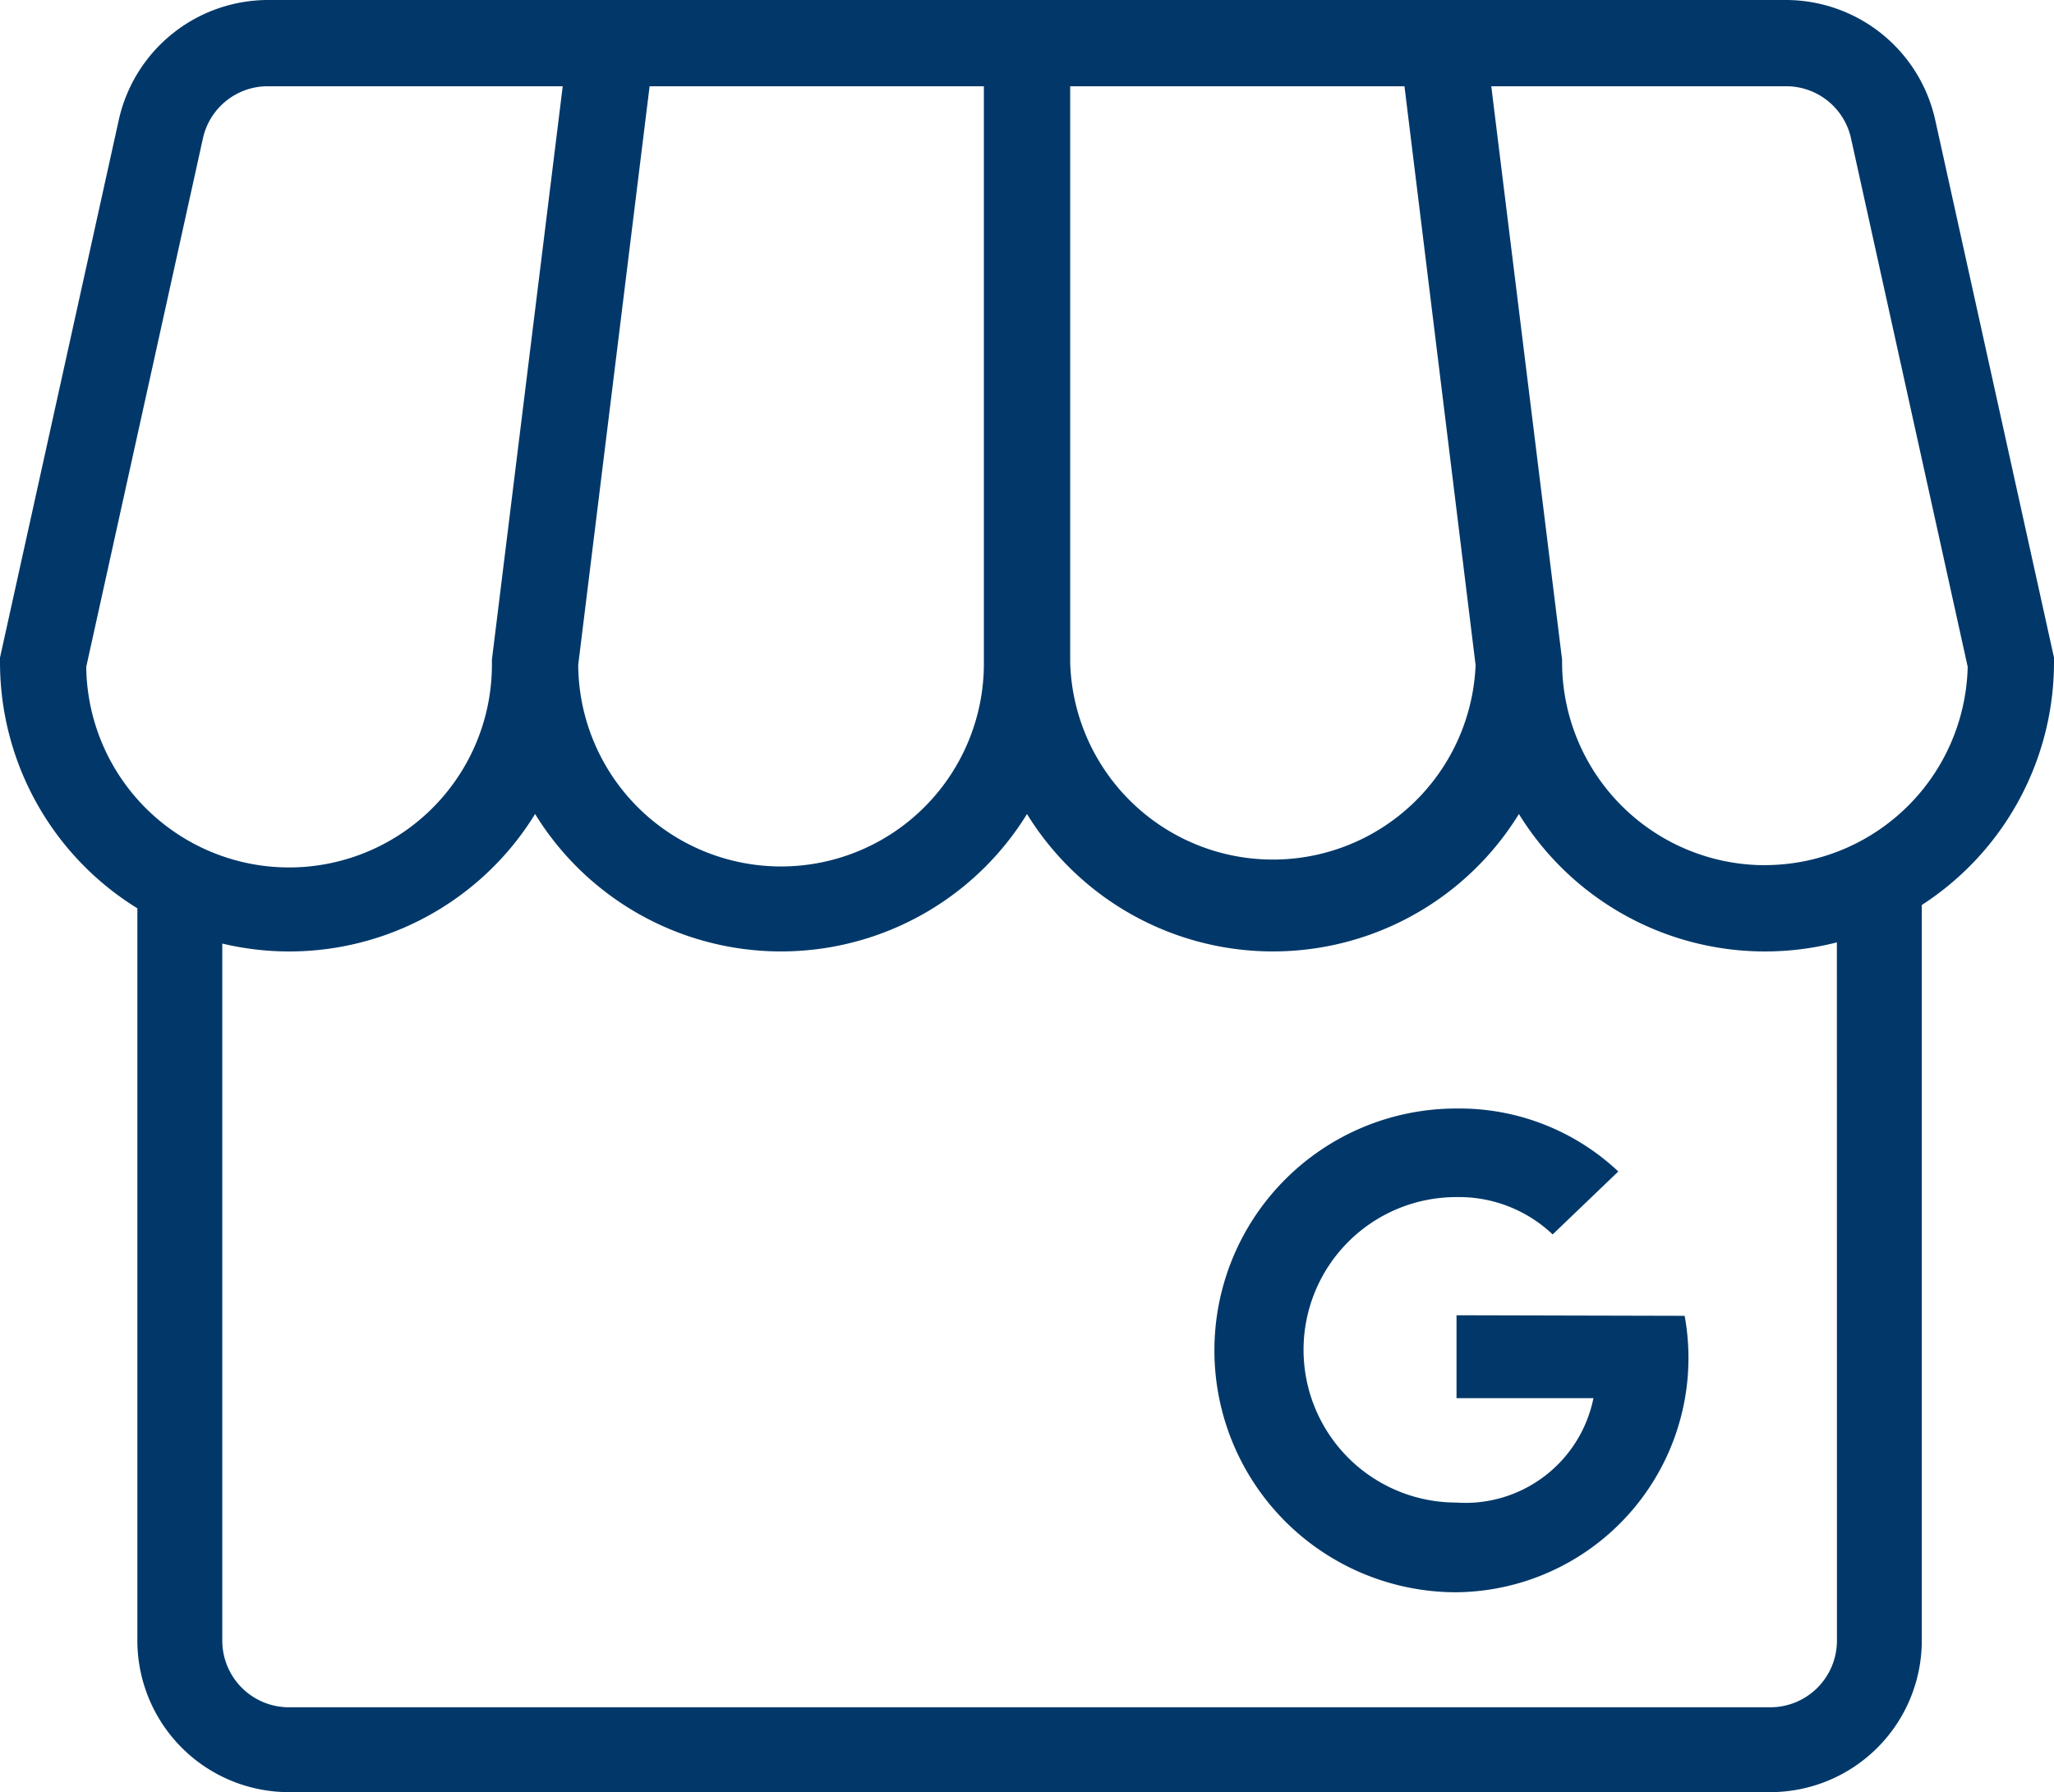
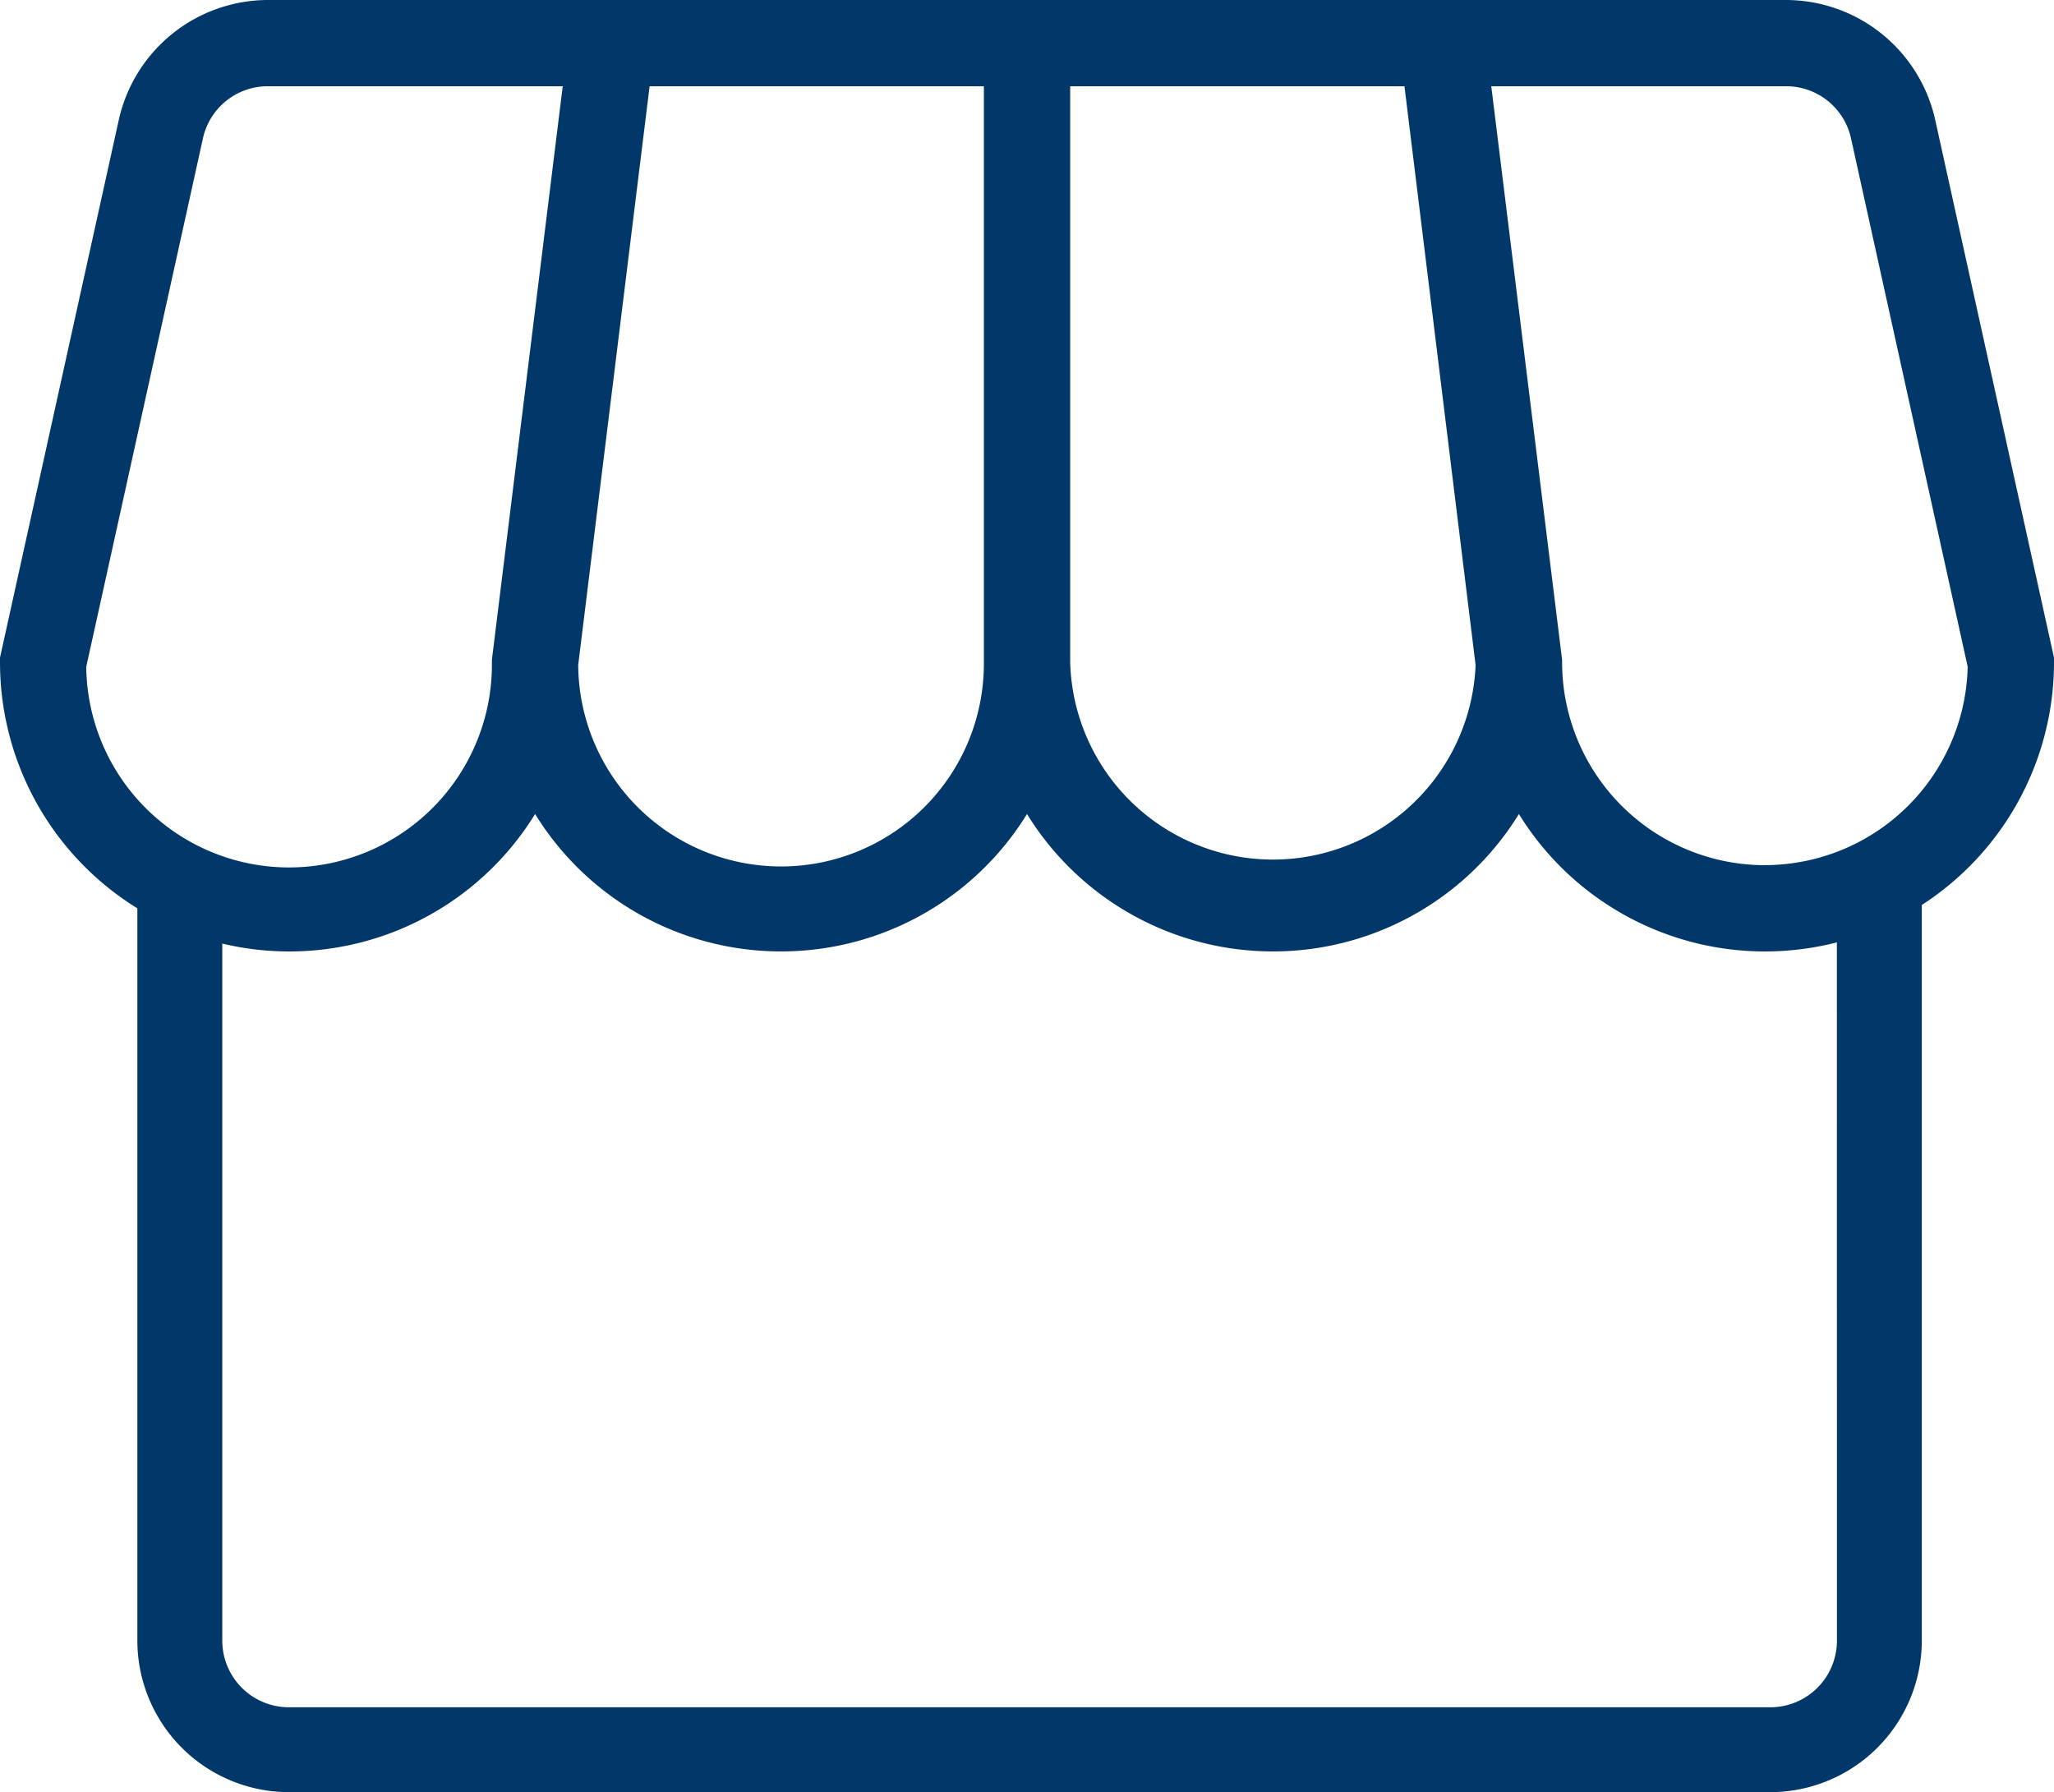
<svg xmlns="http://www.w3.org/2000/svg" id="Raggruppa_526" data-name="Raggruppa 526" width="32.628" height="28.467" viewBox="0 0 32.628 28.467">
  <defs>
    <clipPath id="clip-path">
      <rect id="Rettangolo_274" data-name="Rettangolo 274" width="32.628" height="28.467" fill="#023869" />
    </clipPath>
  </defs>
  <g id="Raggruppa_525" data-name="Raggruppa 525" clip-path="url(#clip-path)">
-     <path id="Tracciato_775" data-name="Tracciato 775" d="M248.925,226.8v1.317H251.1a2.075,2.075,0,0,1-2.179,1.658,2.426,2.426,0,0,1,0-4.852,2.162,2.162,0,0,1,1.531.593l1.043-1a3.683,3.683,0,0,0-2.574-1,3.842,3.842,0,1,0,0,7.684,3.723,3.723,0,0,0,3.628-4.391Z" transform="translate(-225.788 -205.908)" fill="#023869" />
    <path id="Tracciato_776" data-name="Tracciato 776" d="M30.74,1.9A2.432,2.432,0,0,0,28.38,0H4.248a2.432,2.432,0,0,0-2.36,1.9L0,10.446v.075a4.593,4.593,0,0,0,2.182,3.907V26.061a2.409,2.409,0,0,0,2.406,2.406H28.122a2.409,2.409,0,0,0,2.406-2.406V14.375a4.591,4.591,0,0,0,2.1-3.854v-.075Zm-7.3,8.665A3.222,3.222,0,0,1,17,10.521V1.37h5.31ZM10.319,1.37h5.31v9.151a3.222,3.222,0,0,1-6.444.04Zm-7.094.821A1.054,1.054,0,0,1,4.248,1.37H8.939L7.814,10.479v.042a3.222,3.222,0,0,1-6.444.071ZM29.18,26.061a1.059,1.059,0,0,1-1.058,1.058H4.589a1.059,1.059,0,0,1-1.058-1.058V14.988A4.584,4.584,0,0,0,8.5,12.93a4.588,4.588,0,0,0,7.814,0,4.588,4.588,0,0,0,7.814,0,4.592,4.592,0,0,0,5.051,2.039ZM28.036,13.743a3.226,3.226,0,0,1-3.222-3.222v-.042L23.689,1.37H28.38a1.054,1.054,0,0,1,1.022.821l1.855,8.4a3.226,3.226,0,0,1-3.222,3.151" fill="#023869" />
  </g>
</svg>